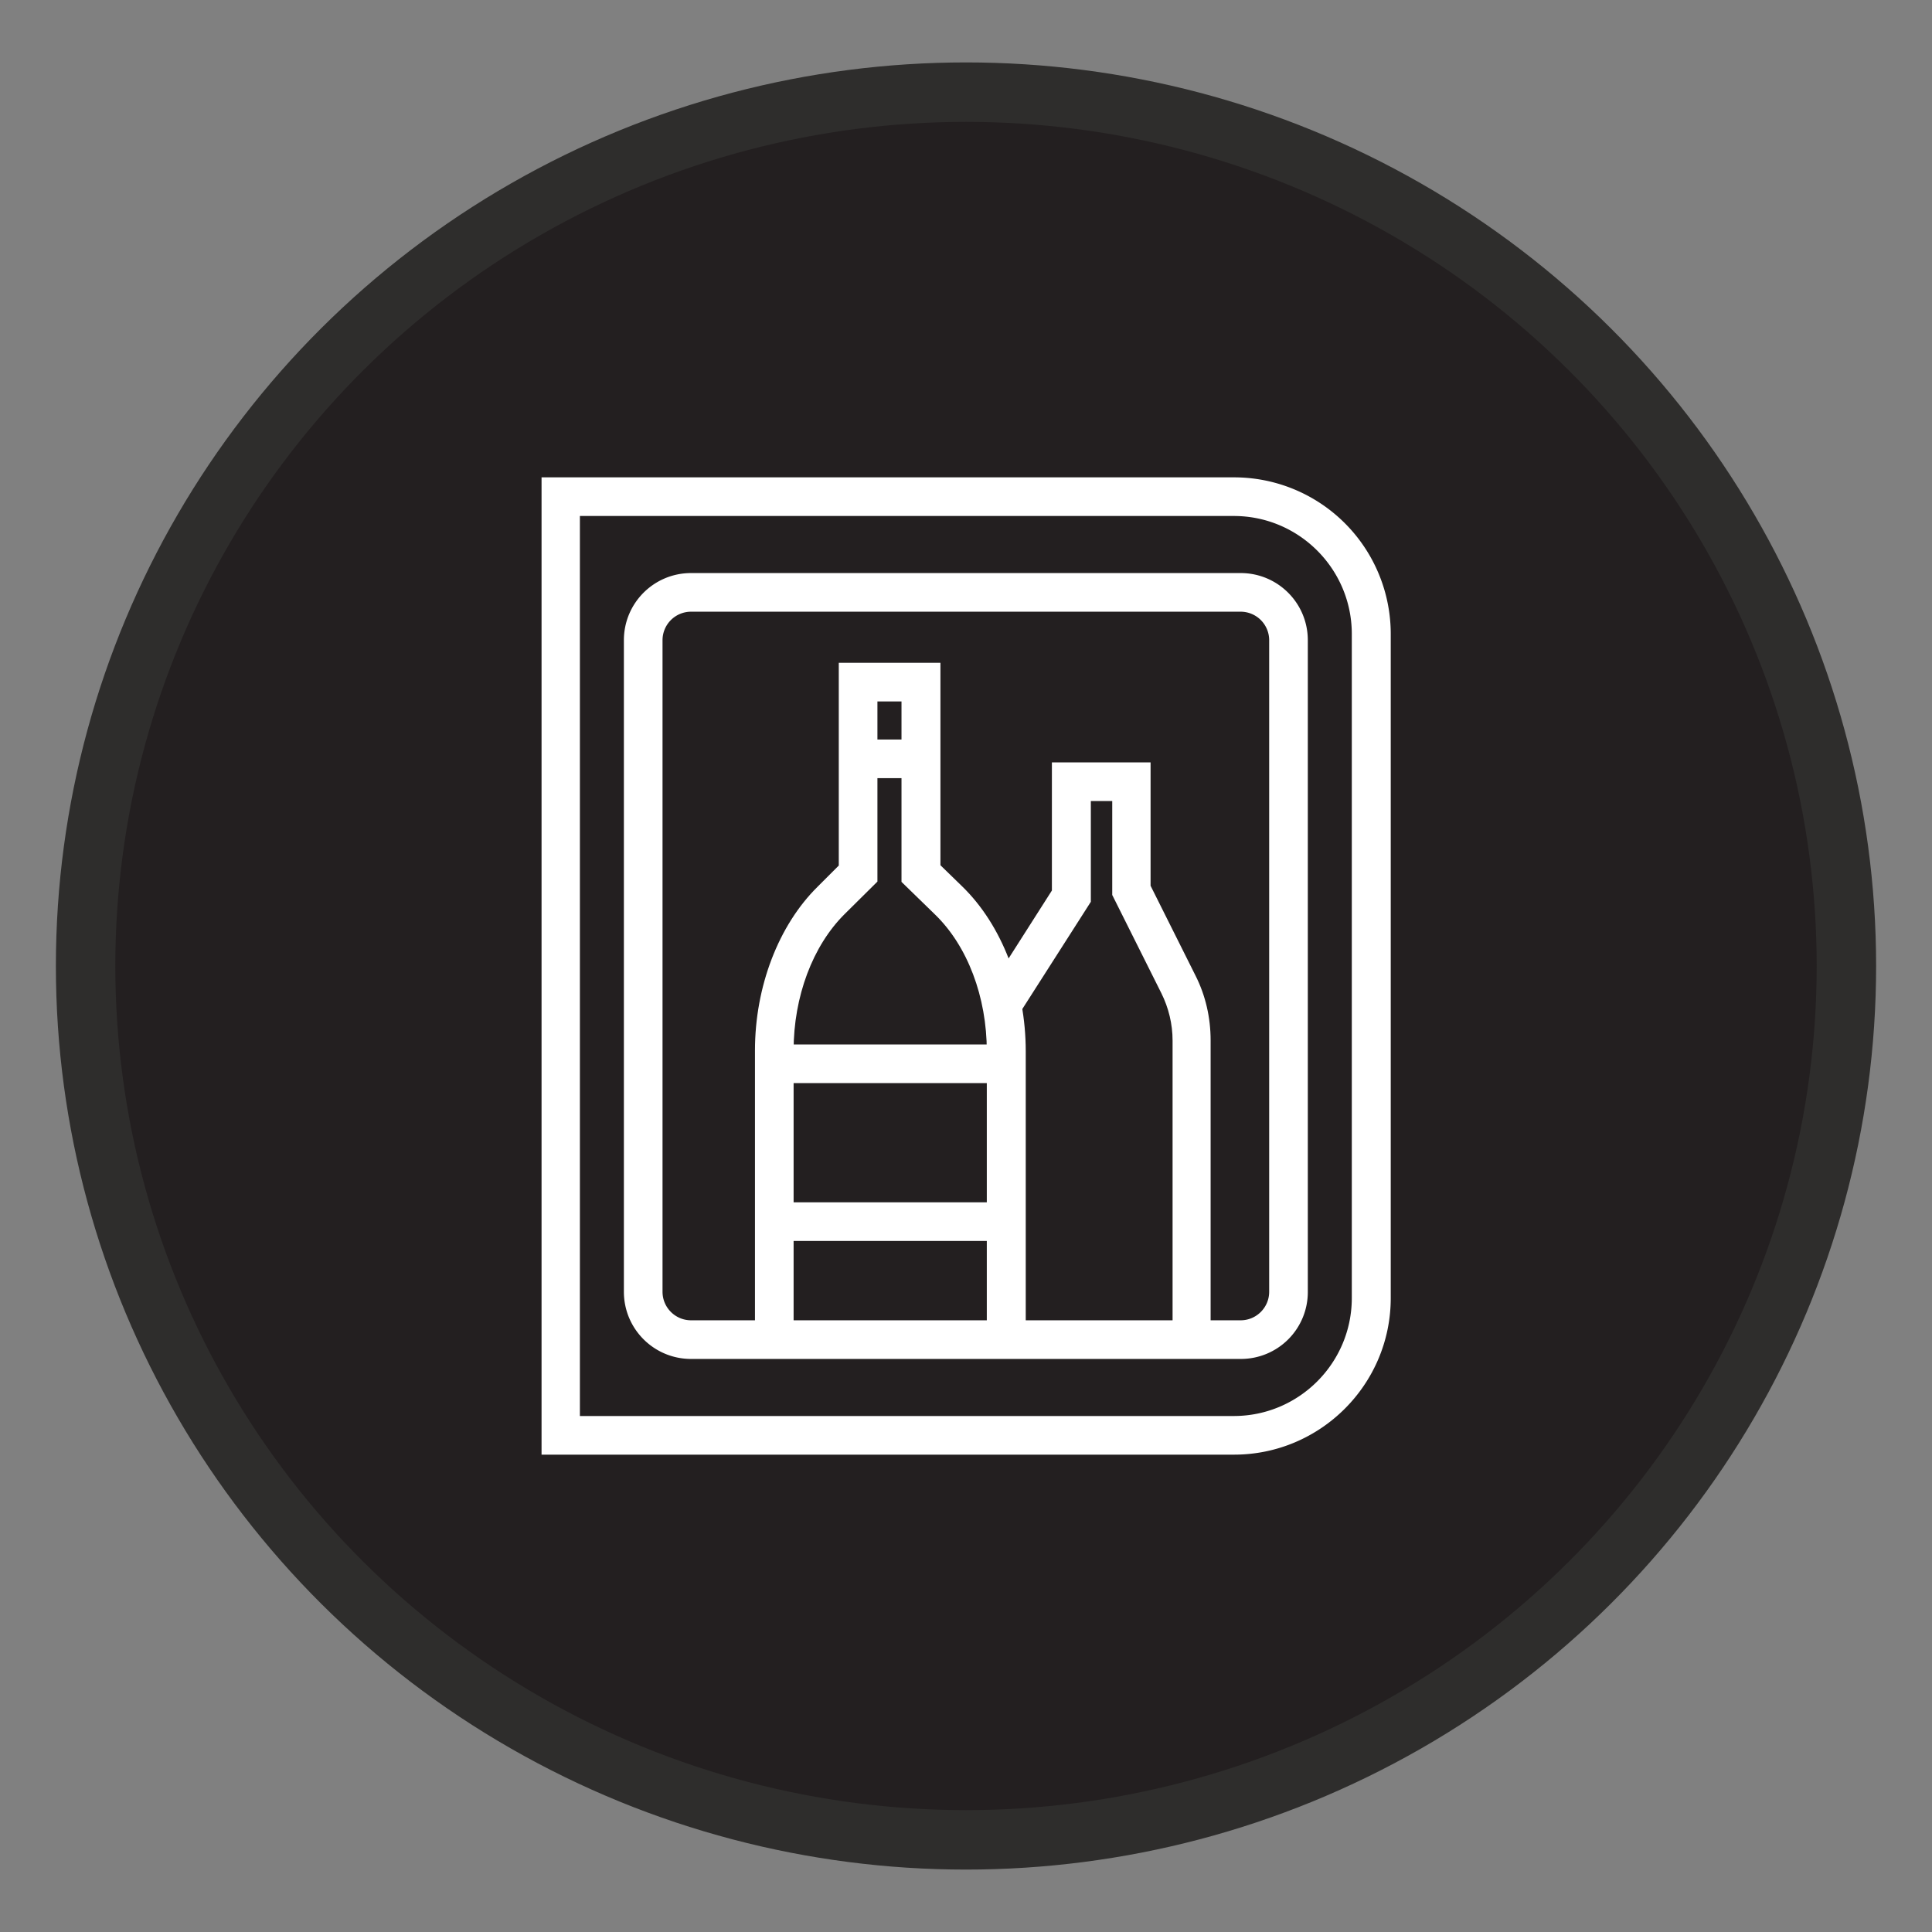
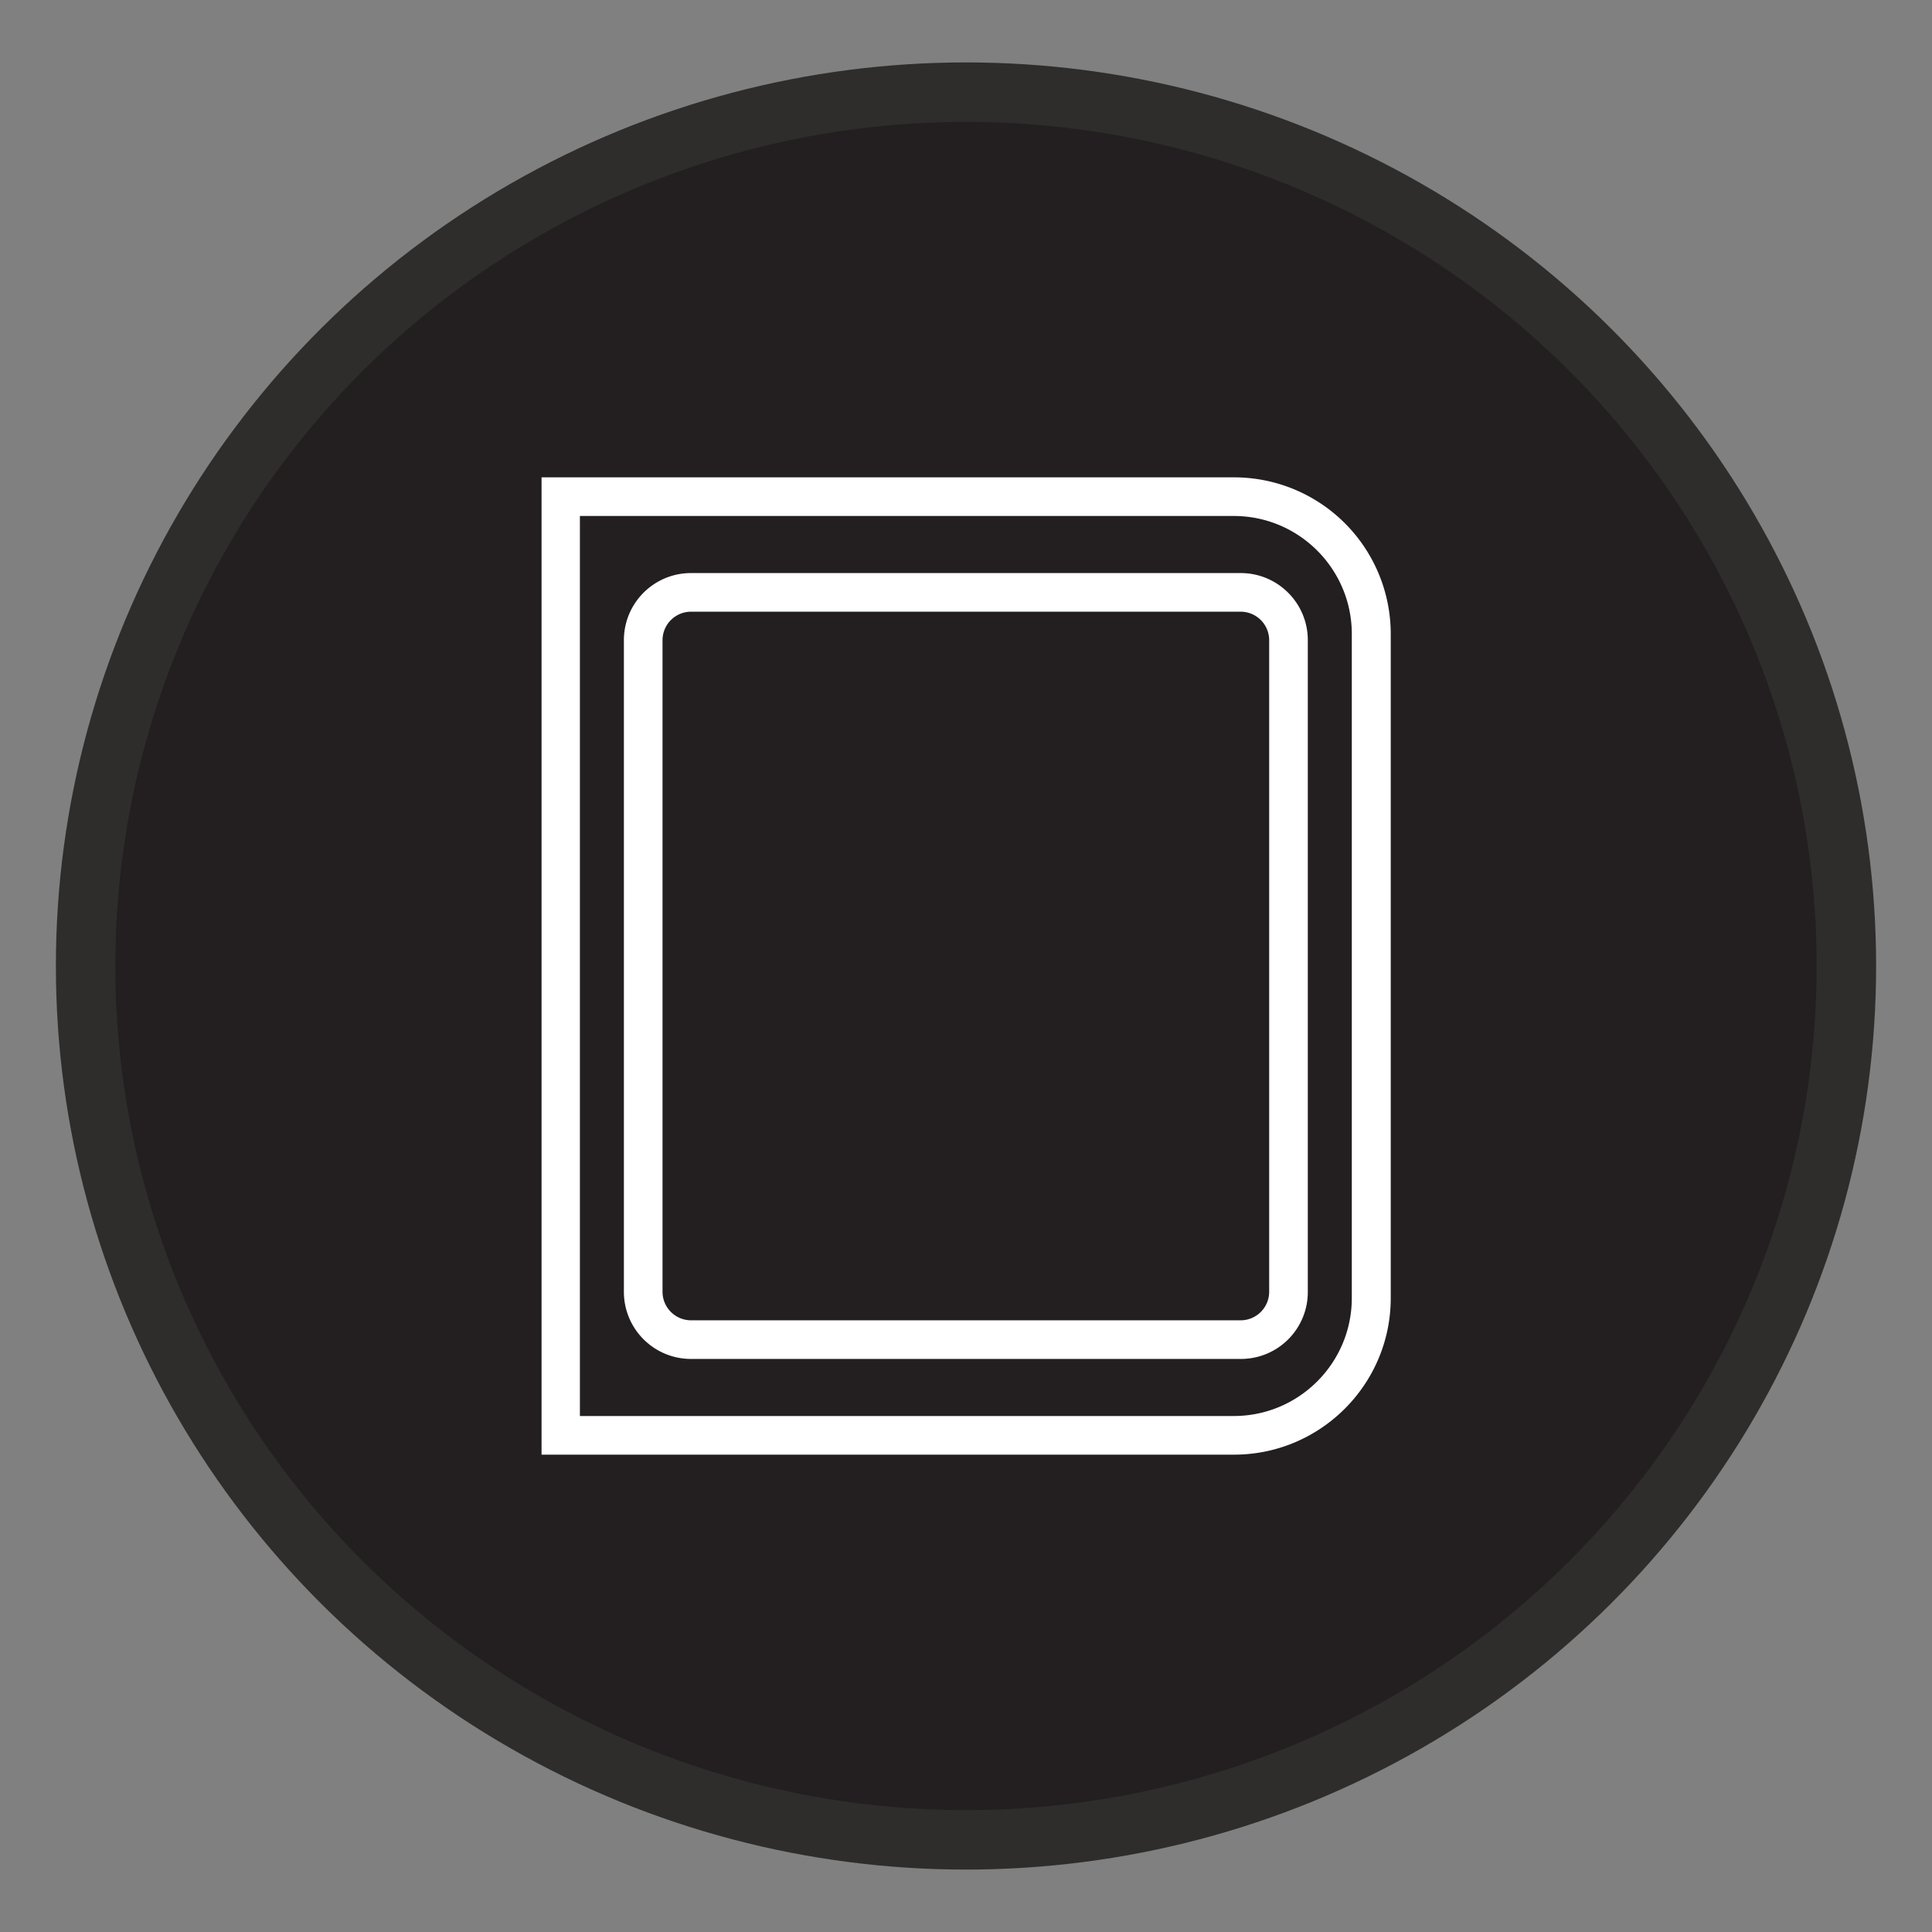
<svg xmlns="http://www.w3.org/2000/svg" id="Layer_1" x="0" y="0" version="1.1" viewBox="0 0 65 65" xml:space="preserve">
  <rect x="0" y="0" width="65" height="65" fill="#808080" stroke="none" />
  <style>.st17{fill:#fff}</style>
  <ellipse cx="32.5" cy="32.5" fill="#231f20" stroke="#2e2d2c" stroke-linecap="round" stroke-linejoin="round" stroke-miterlimit="10" stroke-width="2" rx="29.62" ry="29.4" />
-   <path d="M41.52 48.94h-23.3V16.06h23.3a5.27 5.27 0 015.27 5.27v22.34c0 2.91-2.37 5.27-5.27 5.27zm-22.01-1.3h22c2.19 0 3.97-1.78 3.97-3.97V21.33c0-2.19-1.78-3.97-3.97-3.97h-22v30.28z" class="st17" />
+   <path d="M41.52 48.94h-23.3V16.06h23.3a5.27 5.27 0 015.27 5.27v22.34c0 2.91-2.37 5.27-5.27 5.27zm-22.01-1.3h22c2.19 0 3.97-1.78 3.97-3.97V21.33c0-2.19-1.78-3.97-3.97-3.97h-22v30.28" class="st17" />
  <path d="M41.75 45.72h-18.5c-1.25 0-2.26-1.01-2.26-2.26V21.54c0-1.25 1.01-2.26 2.26-2.26h18.49c1.25 0 2.26 1.01 2.26 2.26v21.92a2.25 2.25 0 01-2.25 2.26zm-18.5-25.14a.96.96 0 00-.96.96v21.92c0 .53.43.96.96.96h18.49c.53 0 .96-.43.96-.96V21.54a.96.96 0 00-.96-.96H23.25z" class="st17" />
-   <path d="M34.5 45.07h-1.3v-9.7c0-1.83-.65-3.55-1.75-4.61l-1.12-1.09V23.6h-.81v6.06l-1.1 1.09c-1.08 1.07-1.72 2.78-1.72 4.59v9.74h-1.3v-9.74c0-2.14.79-4.21 2.11-5.51l.71-.71V22.3h3.42v6.81l.73.71c1.34 1.3 2.14 3.38 2.14 5.55v9.7z" class="st17" />
-   <path d="M28.65 24.88h2.58v1.3h-2.58zm-2.61 10.26h7.8v1.3h-7.8zm0 5.31h7.8v1.3h-7.8zm14.71 4.62h-1.3V35.01c0-.55-.13-1.1-.38-1.6l-1.65-3.3v-3.16h-.72v3.39l-2.32 3.63-1.1-.7 2.11-3.31v-4.31h3.32v4.15l1.51 3.02c.34.67.51 1.42.51 2.18v10.07z" class="st17" />
</svg>